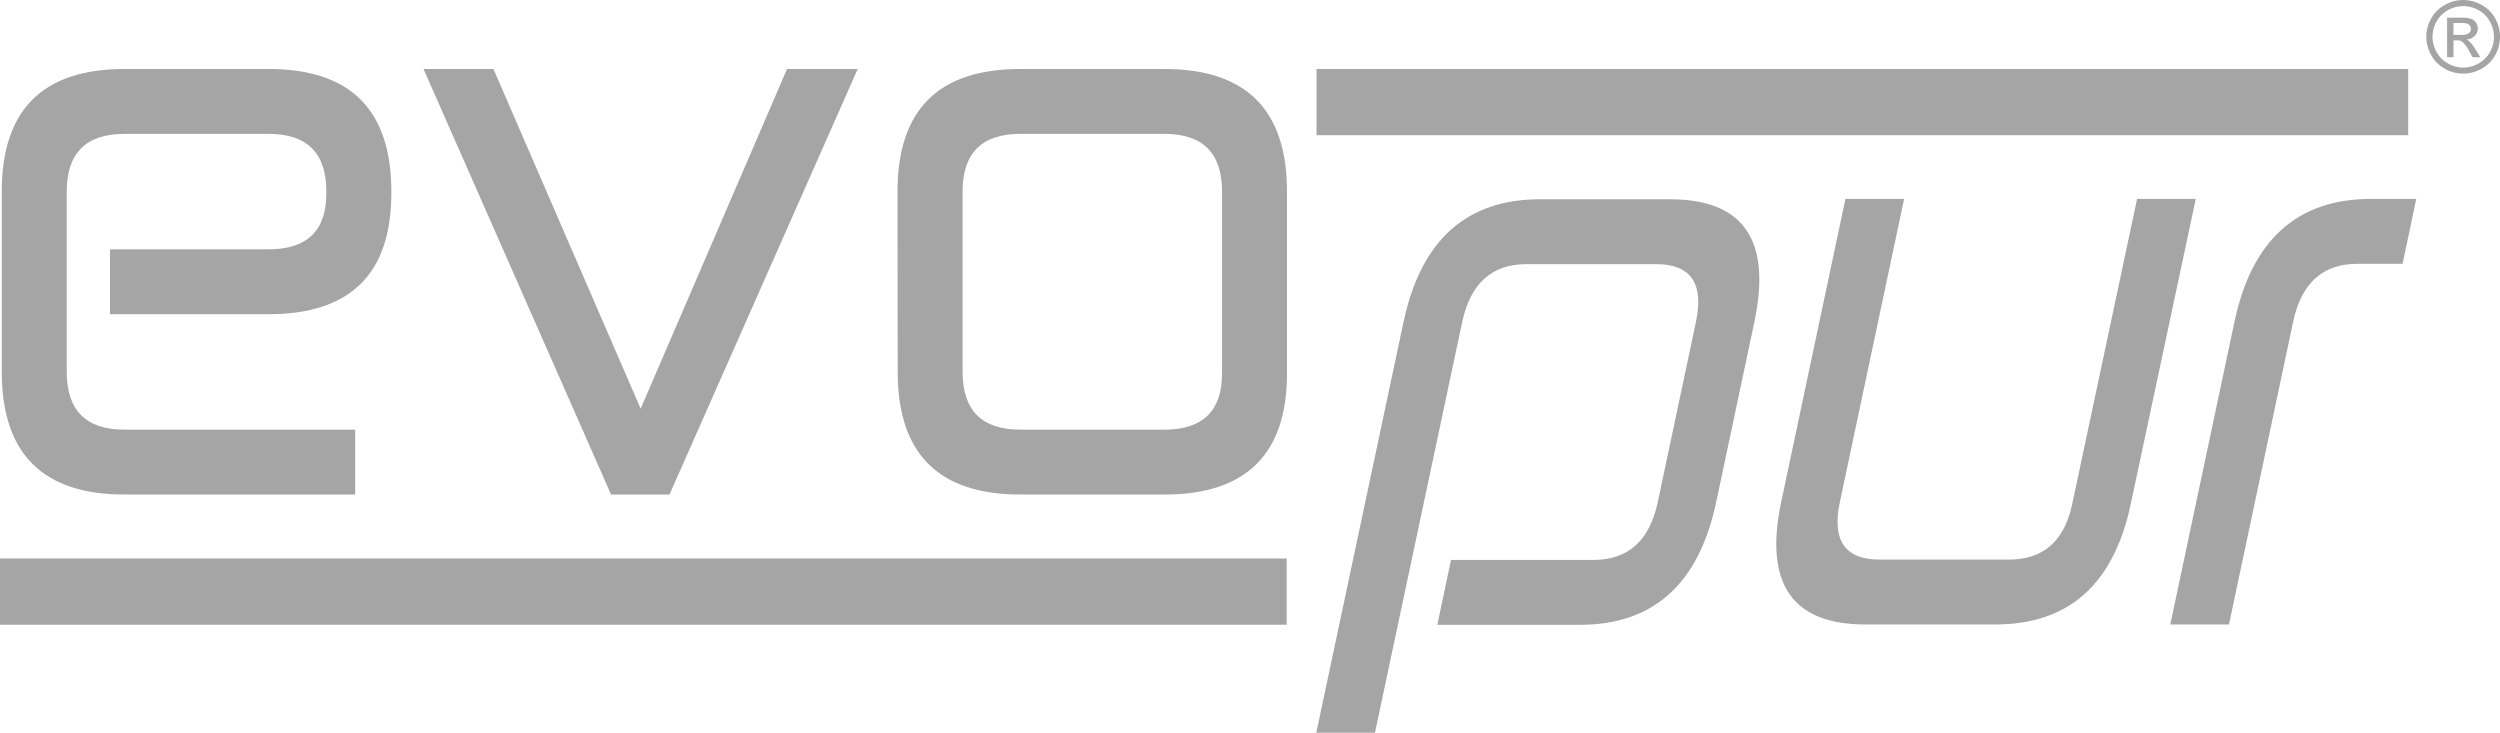
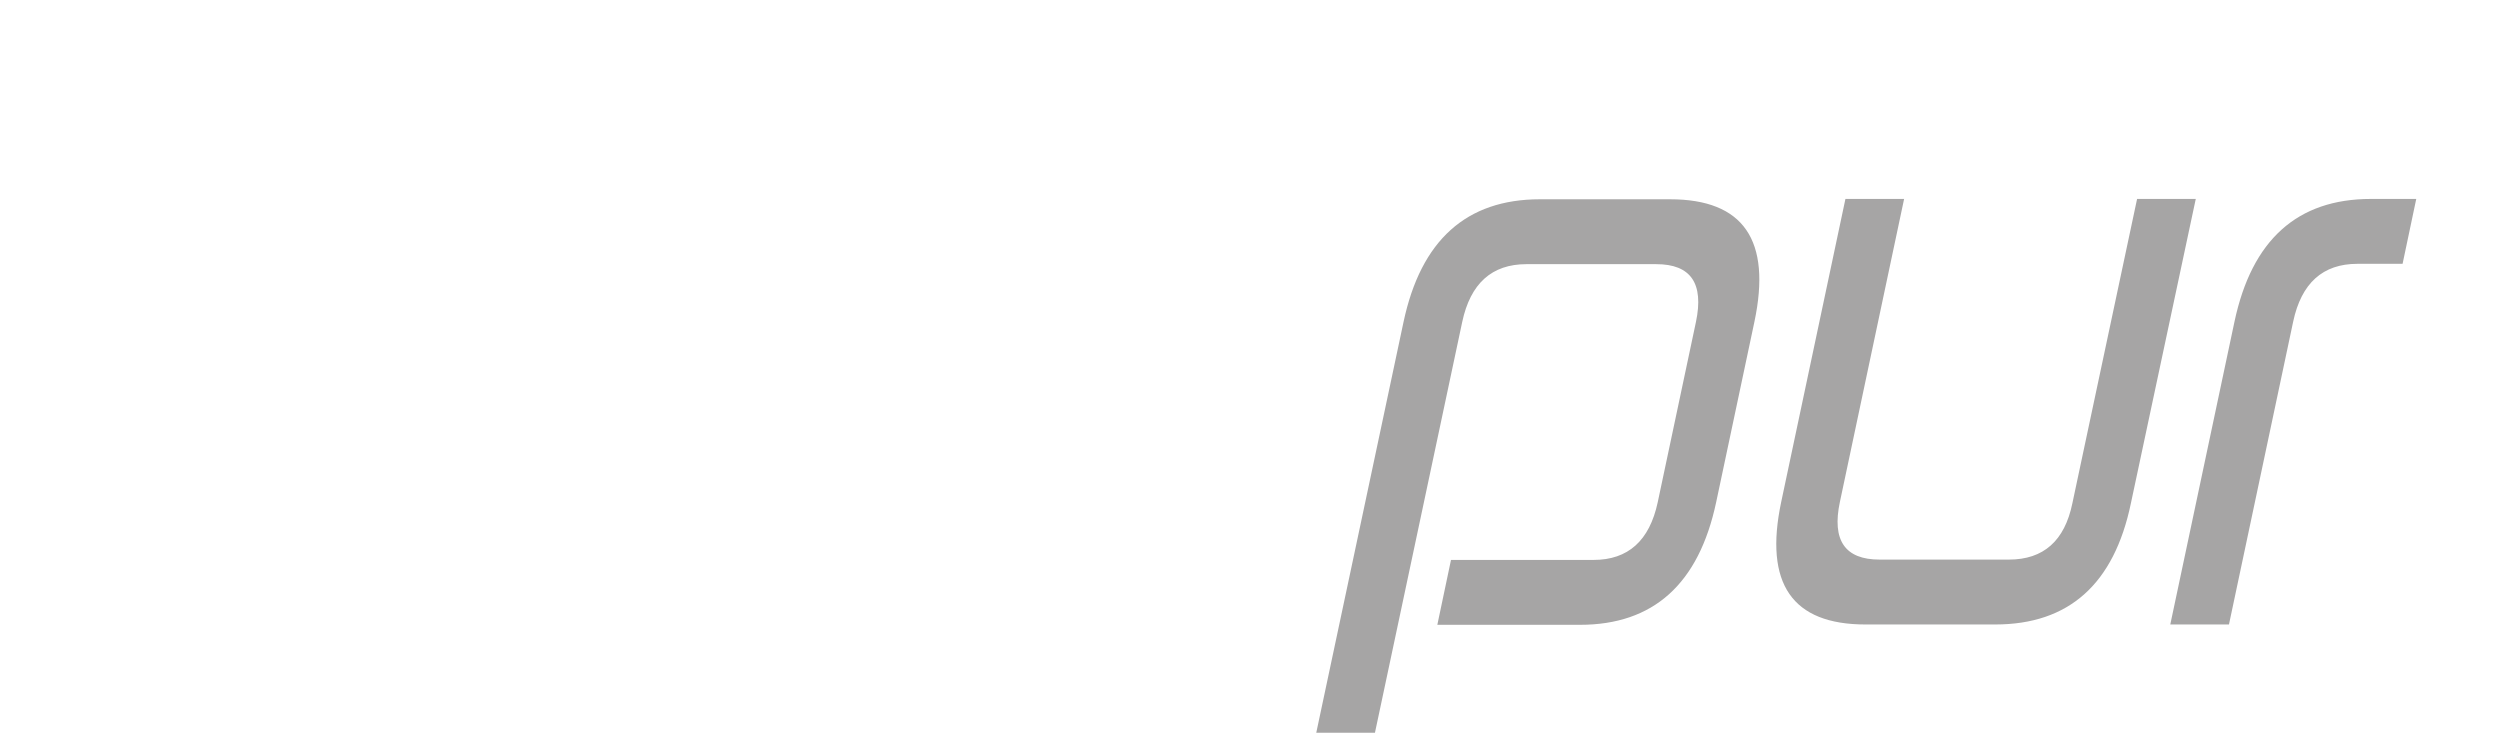
<svg xmlns="http://www.w3.org/2000/svg" id="Dummy_Layer_Dummy_Layer" data-name="Dummy%Layer%Dummy%Layer" width="298.21" height="87.4" viewBox="0 0 298.21 87.4">
-   <path d="M172.17,163.1v7.74H144.64q-14.62,0-14.63-14.63V134.7q0-14.62,14.63-14.62h17.21q14.63,0,14.63,14.62v.18q0,14.44-14.63,14.45H142.92v-7.74h18.93q6.89,0,6.88-6.71v-.18q0-6.88-6.88-6.88H144.64q-6.88,0-6.88,6.88v21.51q0,6.89,6.88,6.89Zm37.52,7.74h-7l-22.37-50.76h8.34l17.56,40.52,17.46-40.52h8.43l-22.45,50.76Zm59-7.74q6.89,0,6.88-6.72V134.7q0-6.88-6.88-6.88H251.5q-6.88,0-6.88,6.88v21.51q0,6.89,6.88,6.89Zm-31.83-28.4q0-14.62,14.62-14.62h17.21q14.63,0,14.63,14.62v21.68q0,14.46-14.63,14.46H251.5q-14.62,0-14.62-14.63Z" transform="translate(-129.8 -111.85)" style="fill:#a6a5a5;fill-rule:evenodd" />
  <path d="M293.81,199.25h-7l10.41-49q3.11-14.62,16.26-14.63H329q13.17,0,10.07,14.63l-4.56,21.51q-3.11,14.63-16.26,14.62h-17l1.63-7.74h17q6.19,0,7.66-6.88l4.56-21.51q1.45-6.89-4.73-6.89H311.88q-6.19,0-7.66,6.89l-10.41,49Zm75.63-20.65H354q-6.19,0-4.73-6.88l7.66-36.14h-7l-7.66,36.14q-3.09,14.63,10.07,14.62H367.8q13.17,0,16.18-14.45l7.74-36.31h-7L377,171.89q-1.38,6.71-7.57,6.71Zm26.24,7.74h-7l7.66-36.13q3.11-14.62,16.26-14.63h5.42l-1.63,7.74H411q-6.19,0-7.66,6.89Z" transform="translate(-129.8 -111.85)" style="fill:#a6a5a5;fill-rule:evenodd" />
-   <rect x="157.04" y="8.23" width="130.22" height="7.9" style="fill:#a6a5a5" />
-   <rect y="66.62" width="153.48" height="7.9" style="fill:#a6a5a5" />
-   <path d="M423.63,111.85a4.5,4.5,0,0,1,2.16.57,4,4,0,0,1,1.64,1.62,4.41,4.41,0,0,1,0,4.39,4,4,0,0,1-1.63,1.62,4.37,4.37,0,0,1-2.18.58,4.43,4.43,0,0,1-2.19-.58,4,4,0,0,1-1.62-1.62,4.44,4.44,0,0,1-.59-2.19,4.51,4.51,0,0,1,.59-2.2,4.08,4.08,0,0,1,1.65-1.62,4.47,4.47,0,0,1,2.16-.57Zm0,.73a3.67,3.67,0,0,0-1.8.47,3.41,3.41,0,0,0-1.38,1.36,3.8,3.8,0,0,0-.49,1.83,3.6,3.6,0,0,0,.49,1.82,3.36,3.36,0,0,0,1.36,1.36,3.62,3.62,0,0,0,3.64,0,3.42,3.42,0,0,0,1.36-1.36,3.7,3.7,0,0,0,.48-1.82,3.8,3.8,0,0,0-.49-1.83,3.45,3.45,0,0,0-1.37-1.36,3.72,3.72,0,0,0-1.8-.47Zm-1.93,6.09h.76v-2h.45a1,1,0,0,1,.61.16,4,4,0,0,1,.8,1.1l.42.75h.93l-.58-.93a4.77,4.77,0,0,0-.7-.93,1.19,1.19,0,0,0-.4-.25,1.56,1.56,0,0,0,1-.43,1.26,1.26,0,0,0,.15-1.6,1.23,1.23,0,0,0-.6-.45,3.88,3.88,0,0,0-1.2-.13H421.7v4.72Zm.76-2.66h.93a1.49,1.49,0,0,0,.9-.2.61.61,0,0,0,.25-.52.61.61,0,0,0-.12-.37.8.8,0,0,0-.32-.25,2.61,2.61,0,0,0-.77-.08h-.87Z" transform="translate(-129.8 -111.85)" style="fill:#a6a5a5;fill-rule:evenodd" />
</svg>